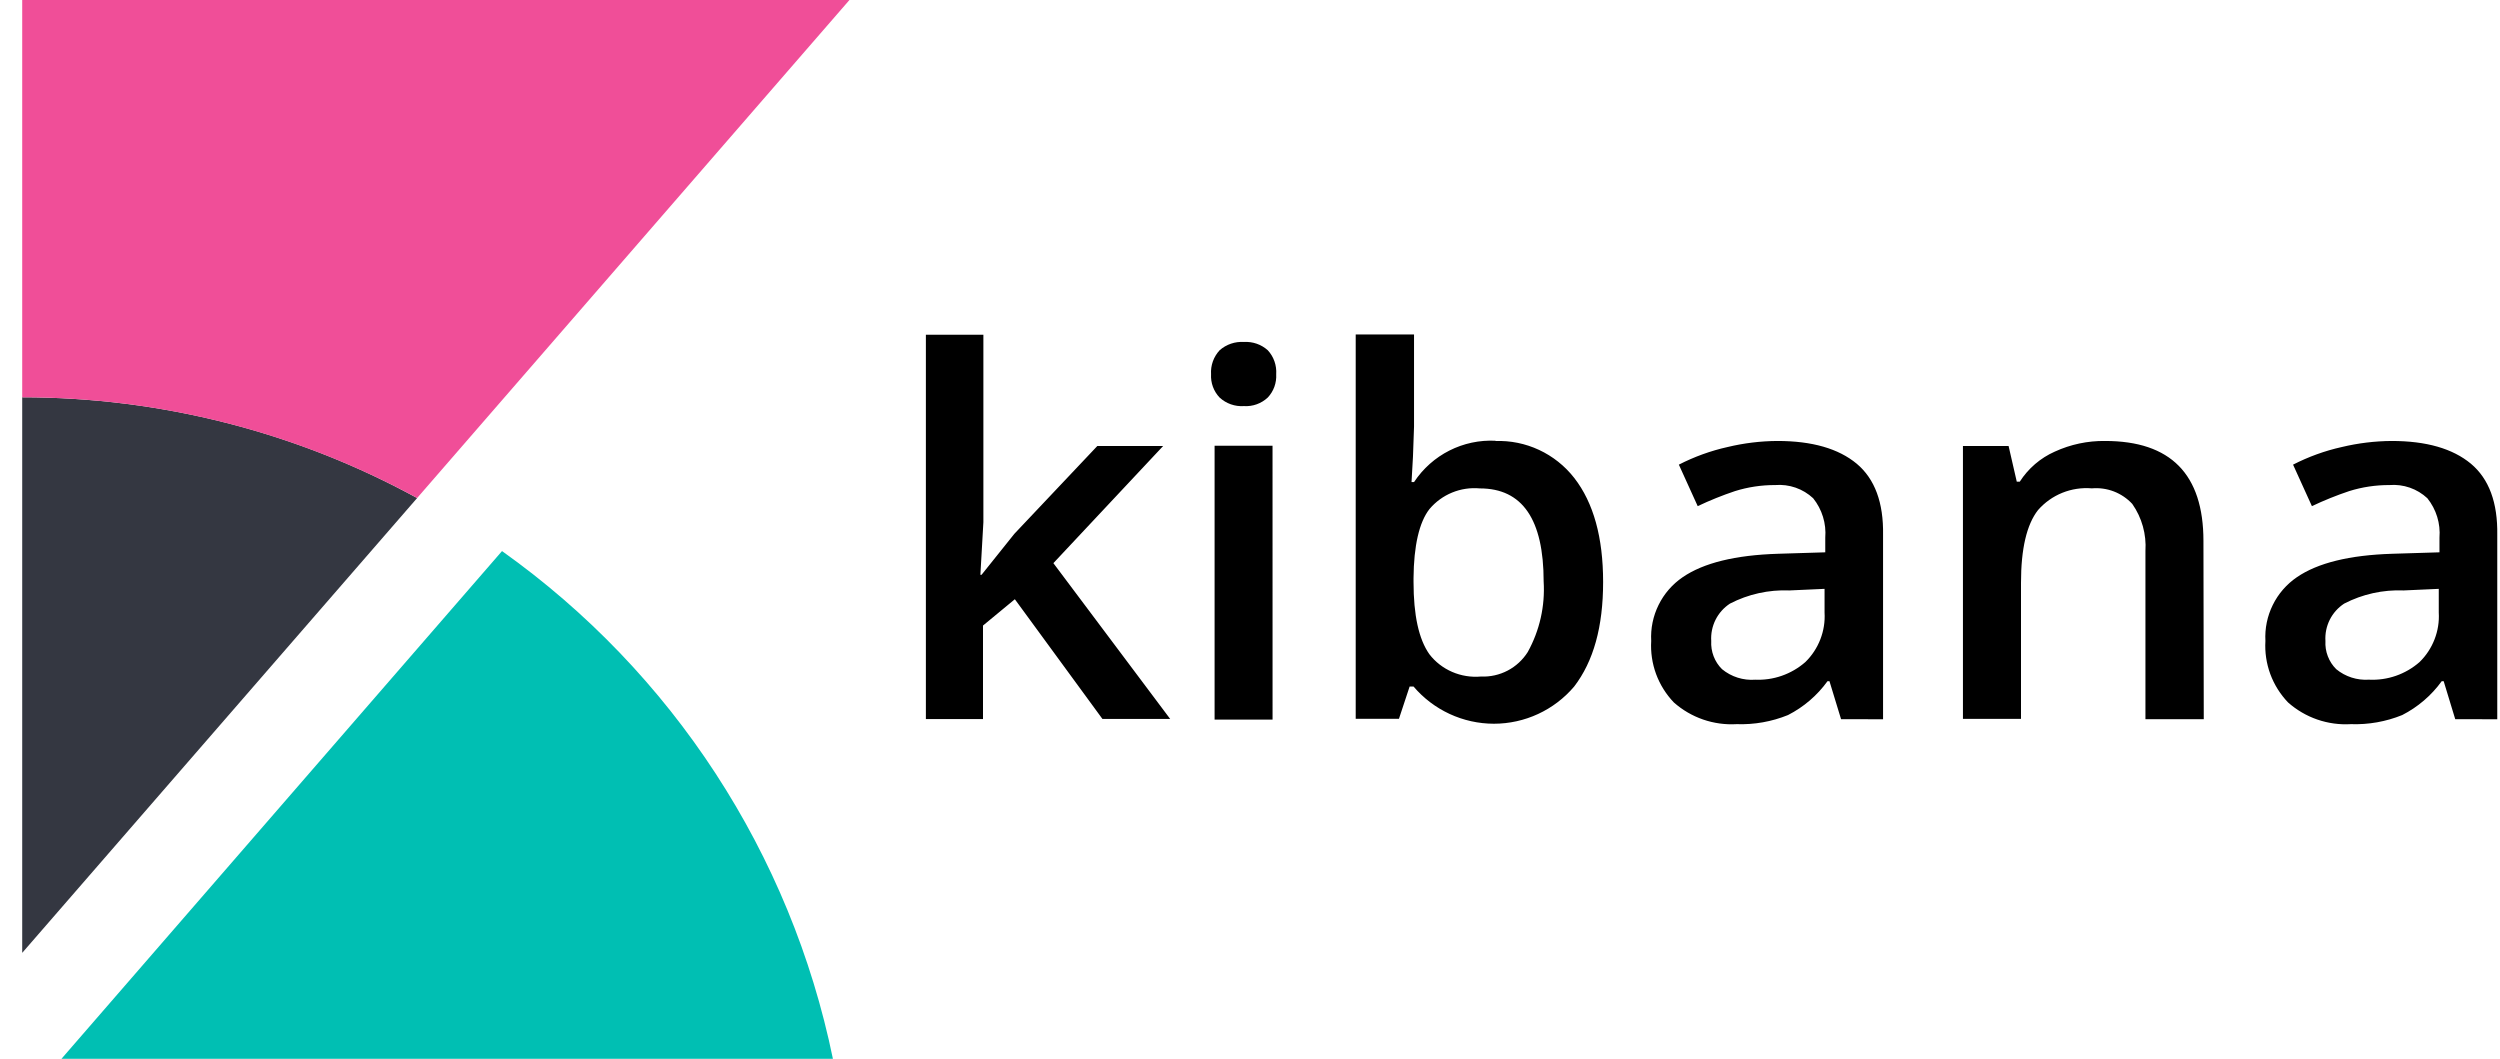
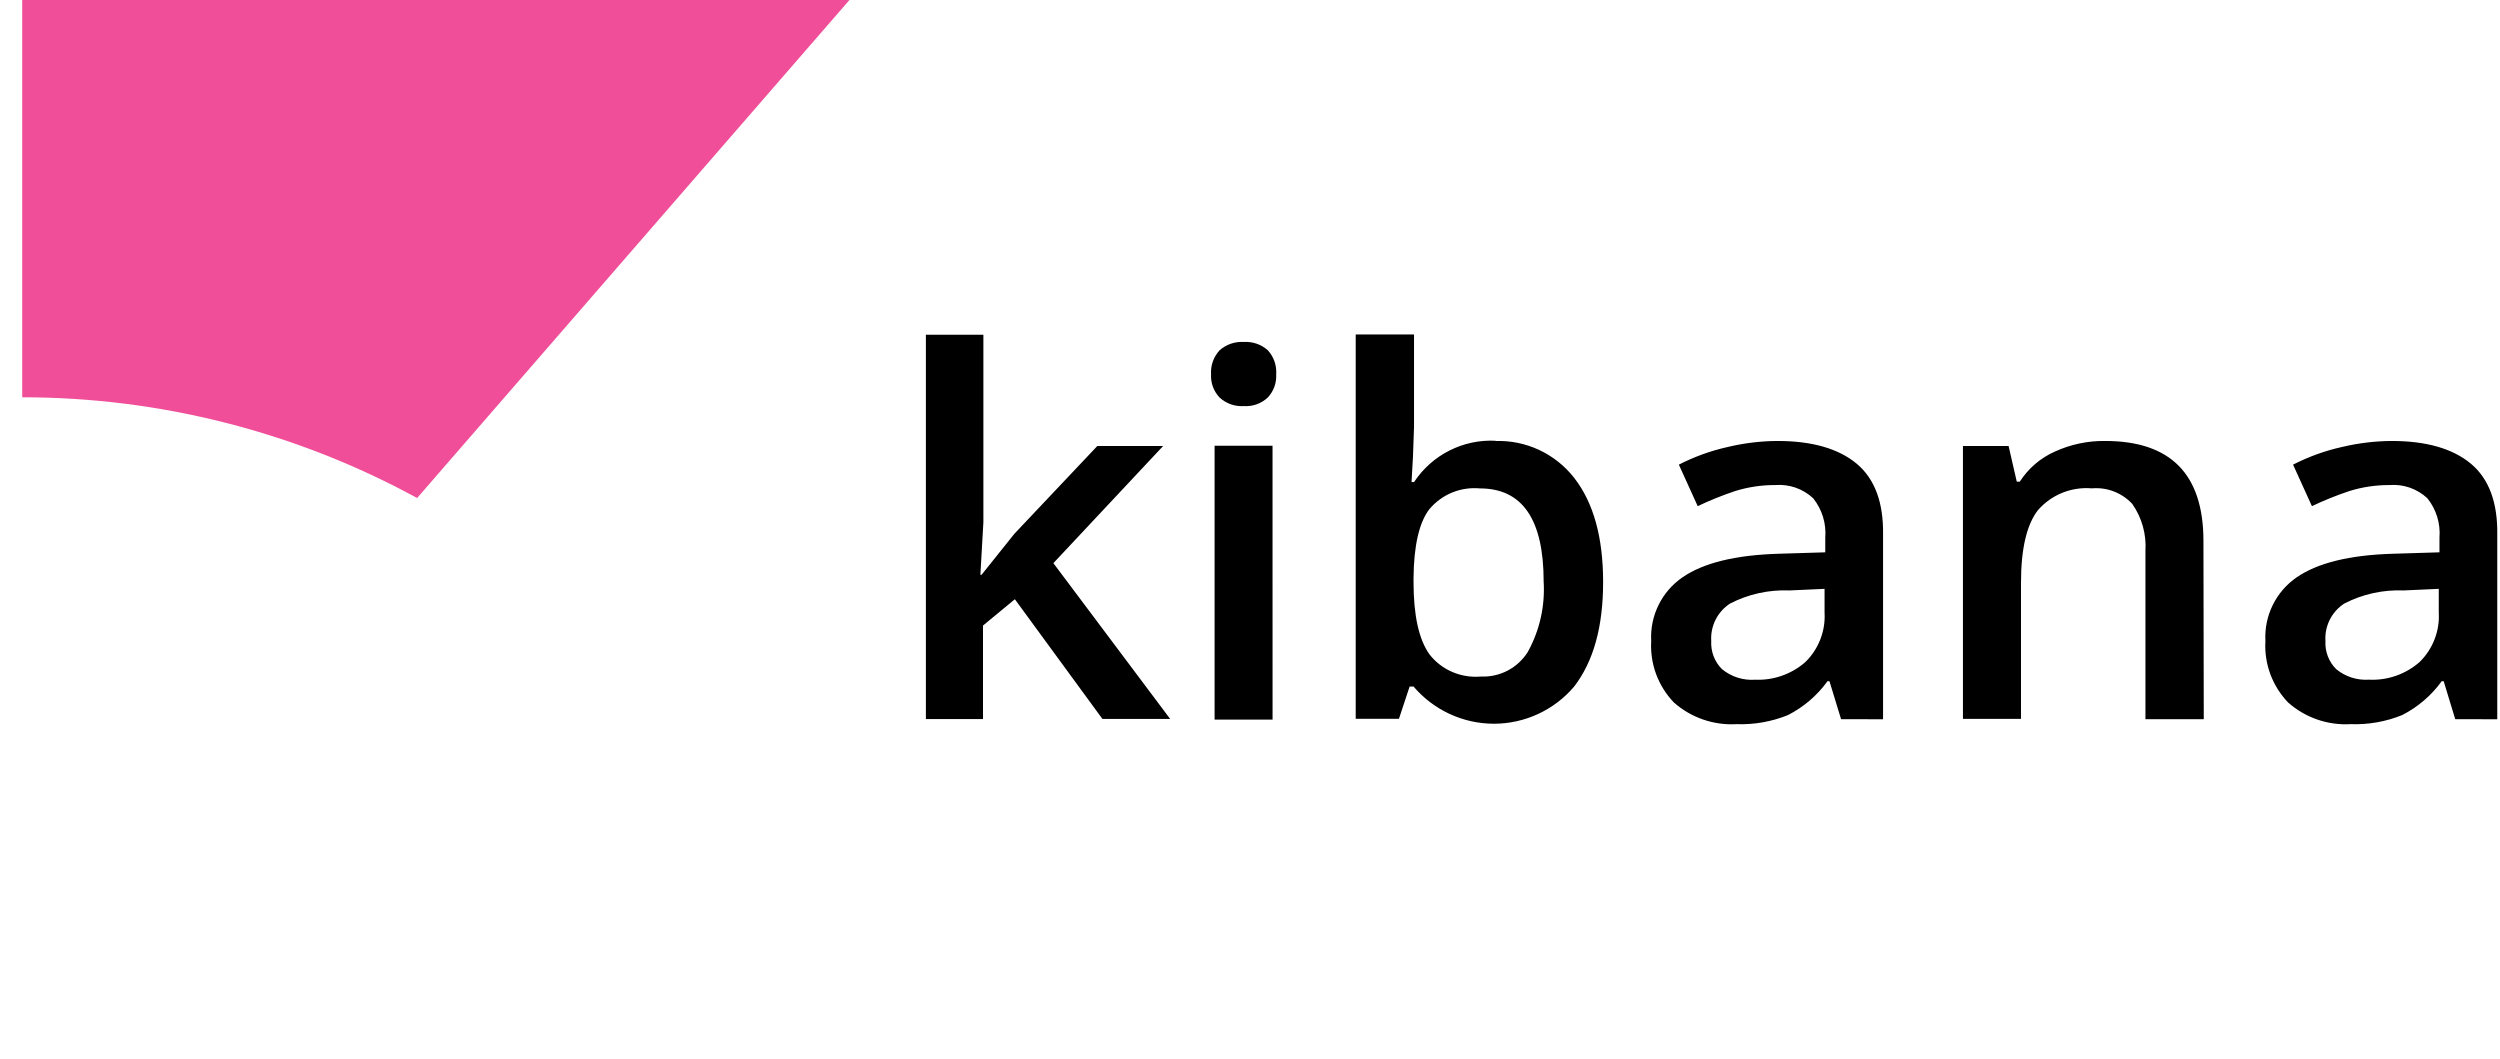
<svg xmlns="http://www.w3.org/2000/svg" width="85" height="36" viewBox="0 0 85 36" fill="none">
  <g clip-path="url(#clip0_2457_34229)">
    <path d="M33.374 19.542L34.489 18.149L37.309 15.164H39.547L35.815 19.147L39.785 24.443H37.482L34.505 20.374L33.422 21.269V24.448H31.48V11.381H33.435V17.755L33.333 19.545L33.374 19.542ZM41.176 12.724C41.157 12.424 41.263 12.13 41.467 11.909C41.579 11.81 41.711 11.733 41.853 11.685C41.995 11.637 42.145 11.617 42.295 11.627C42.592 11.609 42.883 11.71 43.105 11.909C43.206 12.018 43.283 12.147 43.332 12.287C43.381 12.427 43.401 12.576 43.391 12.724C43.399 12.869 43.378 13.013 43.329 13.15C43.28 13.286 43.203 13.411 43.104 13.516C42.886 13.72 42.593 13.827 42.294 13.807C41.99 13.828 41.69 13.723 41.466 13.516C41.366 13.411 41.289 13.286 41.239 13.15C41.189 13.014 41.168 12.869 41.176 12.724ZM43.267 24.466H41.296V15.155H43.266L43.267 24.466ZM50.831 14.995C51.877 14.954 52.879 15.422 53.526 16.252C54.18 17.094 54.506 18.273 54.506 19.788C54.506 21.311 54.18 22.484 53.521 23.343C52.841 24.145 51.842 24.607 50.791 24.607C50.272 24.606 49.759 24.493 49.287 24.274C48.816 24.056 48.398 23.738 48.061 23.343H47.927L47.564 24.44H46.094V11.372H48.077V14.506L48.041 15.527L47.992 16.391H48.077C48.69 15.463 49.746 14.928 50.857 14.986L50.831 14.995ZM50.317 16.606C49.663 16.545 49.024 16.808 48.602 17.308C48.252 17.756 48.069 18.558 48.06 19.654V19.788C48.06 20.916 48.239 21.734 48.597 22.241C49.006 22.777 49.675 23.063 50.353 23.002C50.668 23.016 50.981 22.946 51.26 22.8C51.539 22.654 51.775 22.436 51.943 22.17C52.348 21.438 52.536 20.606 52.484 19.77C52.484 17.661 51.761 16.606 50.317 16.606ZM62.596 24.452L62.202 23.161H62.135C61.785 23.646 61.325 24.04 60.792 24.312C60.239 24.537 59.644 24.642 59.046 24.621C58.265 24.667 57.497 24.402 56.911 23.883C56.646 23.606 56.44 23.278 56.307 22.918C56.175 22.558 56.118 22.175 56.141 21.792C56.118 21.369 56.204 20.948 56.392 20.568C56.579 20.188 56.861 19.864 57.211 19.625C57.919 19.139 59.001 18.873 60.457 18.828L62.059 18.779V18.282C62.098 17.799 61.951 17.319 61.647 16.94C61.475 16.78 61.272 16.657 61.05 16.58C60.828 16.503 60.592 16.473 60.358 16.492C59.894 16.49 59.431 16.559 58.988 16.698C58.556 16.843 58.133 17.013 57.722 17.209L57.081 15.798C57.606 15.529 58.162 15.327 58.737 15.199C59.293 15.065 59.862 14.996 60.434 14.993C61.61 14.993 62.508 15.251 63.129 15.767C63.744 16.283 64.043 17.09 64.024 18.189V24.455L62.596 24.452ZM59.659 23.109C60.289 23.141 60.907 22.926 61.382 22.51C61.834 22.07 62.073 21.448 62.035 20.827V20.021L60.84 20.075C60.139 20.046 59.441 20.2 58.818 20.523C58.609 20.66 58.44 20.849 58.328 21.073C58.217 21.296 58.166 21.545 58.182 21.794C58.172 21.971 58.2 22.148 58.263 22.313C58.326 22.478 58.423 22.628 58.549 22.752C58.866 23.013 59.272 23.141 59.682 23.11L59.659 23.109ZM74.928 24.452H72.945V18.735C72.982 18.166 72.825 17.6 72.497 17.133C72.324 16.946 72.109 16.801 71.871 16.709C71.633 16.618 71.377 16.582 71.123 16.604C70.781 16.575 70.437 16.627 70.119 16.755C69.801 16.883 69.518 17.085 69.292 17.343C68.907 17.835 68.714 18.66 68.714 19.817V24.441H66.74V15.164H68.292L68.57 16.376H68.673C68.961 15.927 69.375 15.571 69.863 15.355C70.399 15.109 70.984 14.985 71.574 14.993C73.803 14.993 74.917 16.125 74.917 18.39L74.928 24.452ZM83.478 24.452L83.085 23.161H83.018C82.668 23.646 82.207 24.04 81.675 24.312C81.122 24.537 80.527 24.642 79.929 24.621C79.542 24.644 79.155 24.591 78.788 24.464C78.422 24.338 78.084 24.14 77.794 23.883C77.529 23.606 77.323 23.278 77.19 22.918C77.058 22.558 77.001 22.175 77.024 21.792C77.001 21.369 77.087 20.948 77.275 20.568C77.462 20.188 77.744 19.864 78.094 19.625C78.802 19.139 79.884 18.873 81.34 18.828L82.942 18.779V18.282C82.981 17.799 82.834 17.319 82.53 16.94C82.358 16.78 82.155 16.657 81.933 16.58C81.711 16.503 81.475 16.473 81.241 16.492C80.776 16.49 80.314 16.559 79.871 16.698C79.439 16.843 79.016 17.013 78.605 17.209L77.964 15.798C78.489 15.529 79.045 15.327 79.621 15.199C80.176 15.066 80.745 14.997 81.317 14.993C82.493 14.993 83.391 15.251 84.012 15.767C84.627 16.283 84.925 17.09 84.907 18.189V24.455L83.478 24.452ZM80.542 23.109C81.172 23.141 81.79 22.926 82.265 22.51C82.717 22.07 82.956 21.448 82.918 20.827V20.021L81.724 20.075C81.022 20.046 80.324 20.2 79.701 20.523C79.492 20.66 79.323 20.849 79.211 21.073C79.1 21.296 79.049 21.545 79.065 21.794C79.055 21.971 79.082 22.148 79.146 22.313C79.209 22.478 79.306 22.628 79.432 22.752C79.743 23.008 80.14 23.135 80.542 23.109Z" fill="black" />
-     <path fill-rule="evenodd" clip-rule="evenodd" d="M0.755 13.508V32.397L14.182 16.934C10.066 14.678 5.448 13.508 0.755 13.508Z" fill="#343741" />
    <path fill-rule="evenodd" clip-rule="evenodd" d="M0.755 -0V13.508C5.447 13.508 10.064 14.686 14.182 16.933L28.881 -0H0.755Z" fill="#F04E98" />
-     <path fill-rule="evenodd" clip-rule="evenodd" d="M17.068 18.737L2.089 36H28.319C26.888 29.029 22.867 22.861 17.069 18.737L17.068 18.737Z" fill="#00BFB3" />
  </g>
  <defs>
    <clipPath id="clip0_2457_34229">
      <rect width="84.185" height="36" fill="white" transform="translate(0.755)" />
    </clipPath>
  </defs>
</svg>